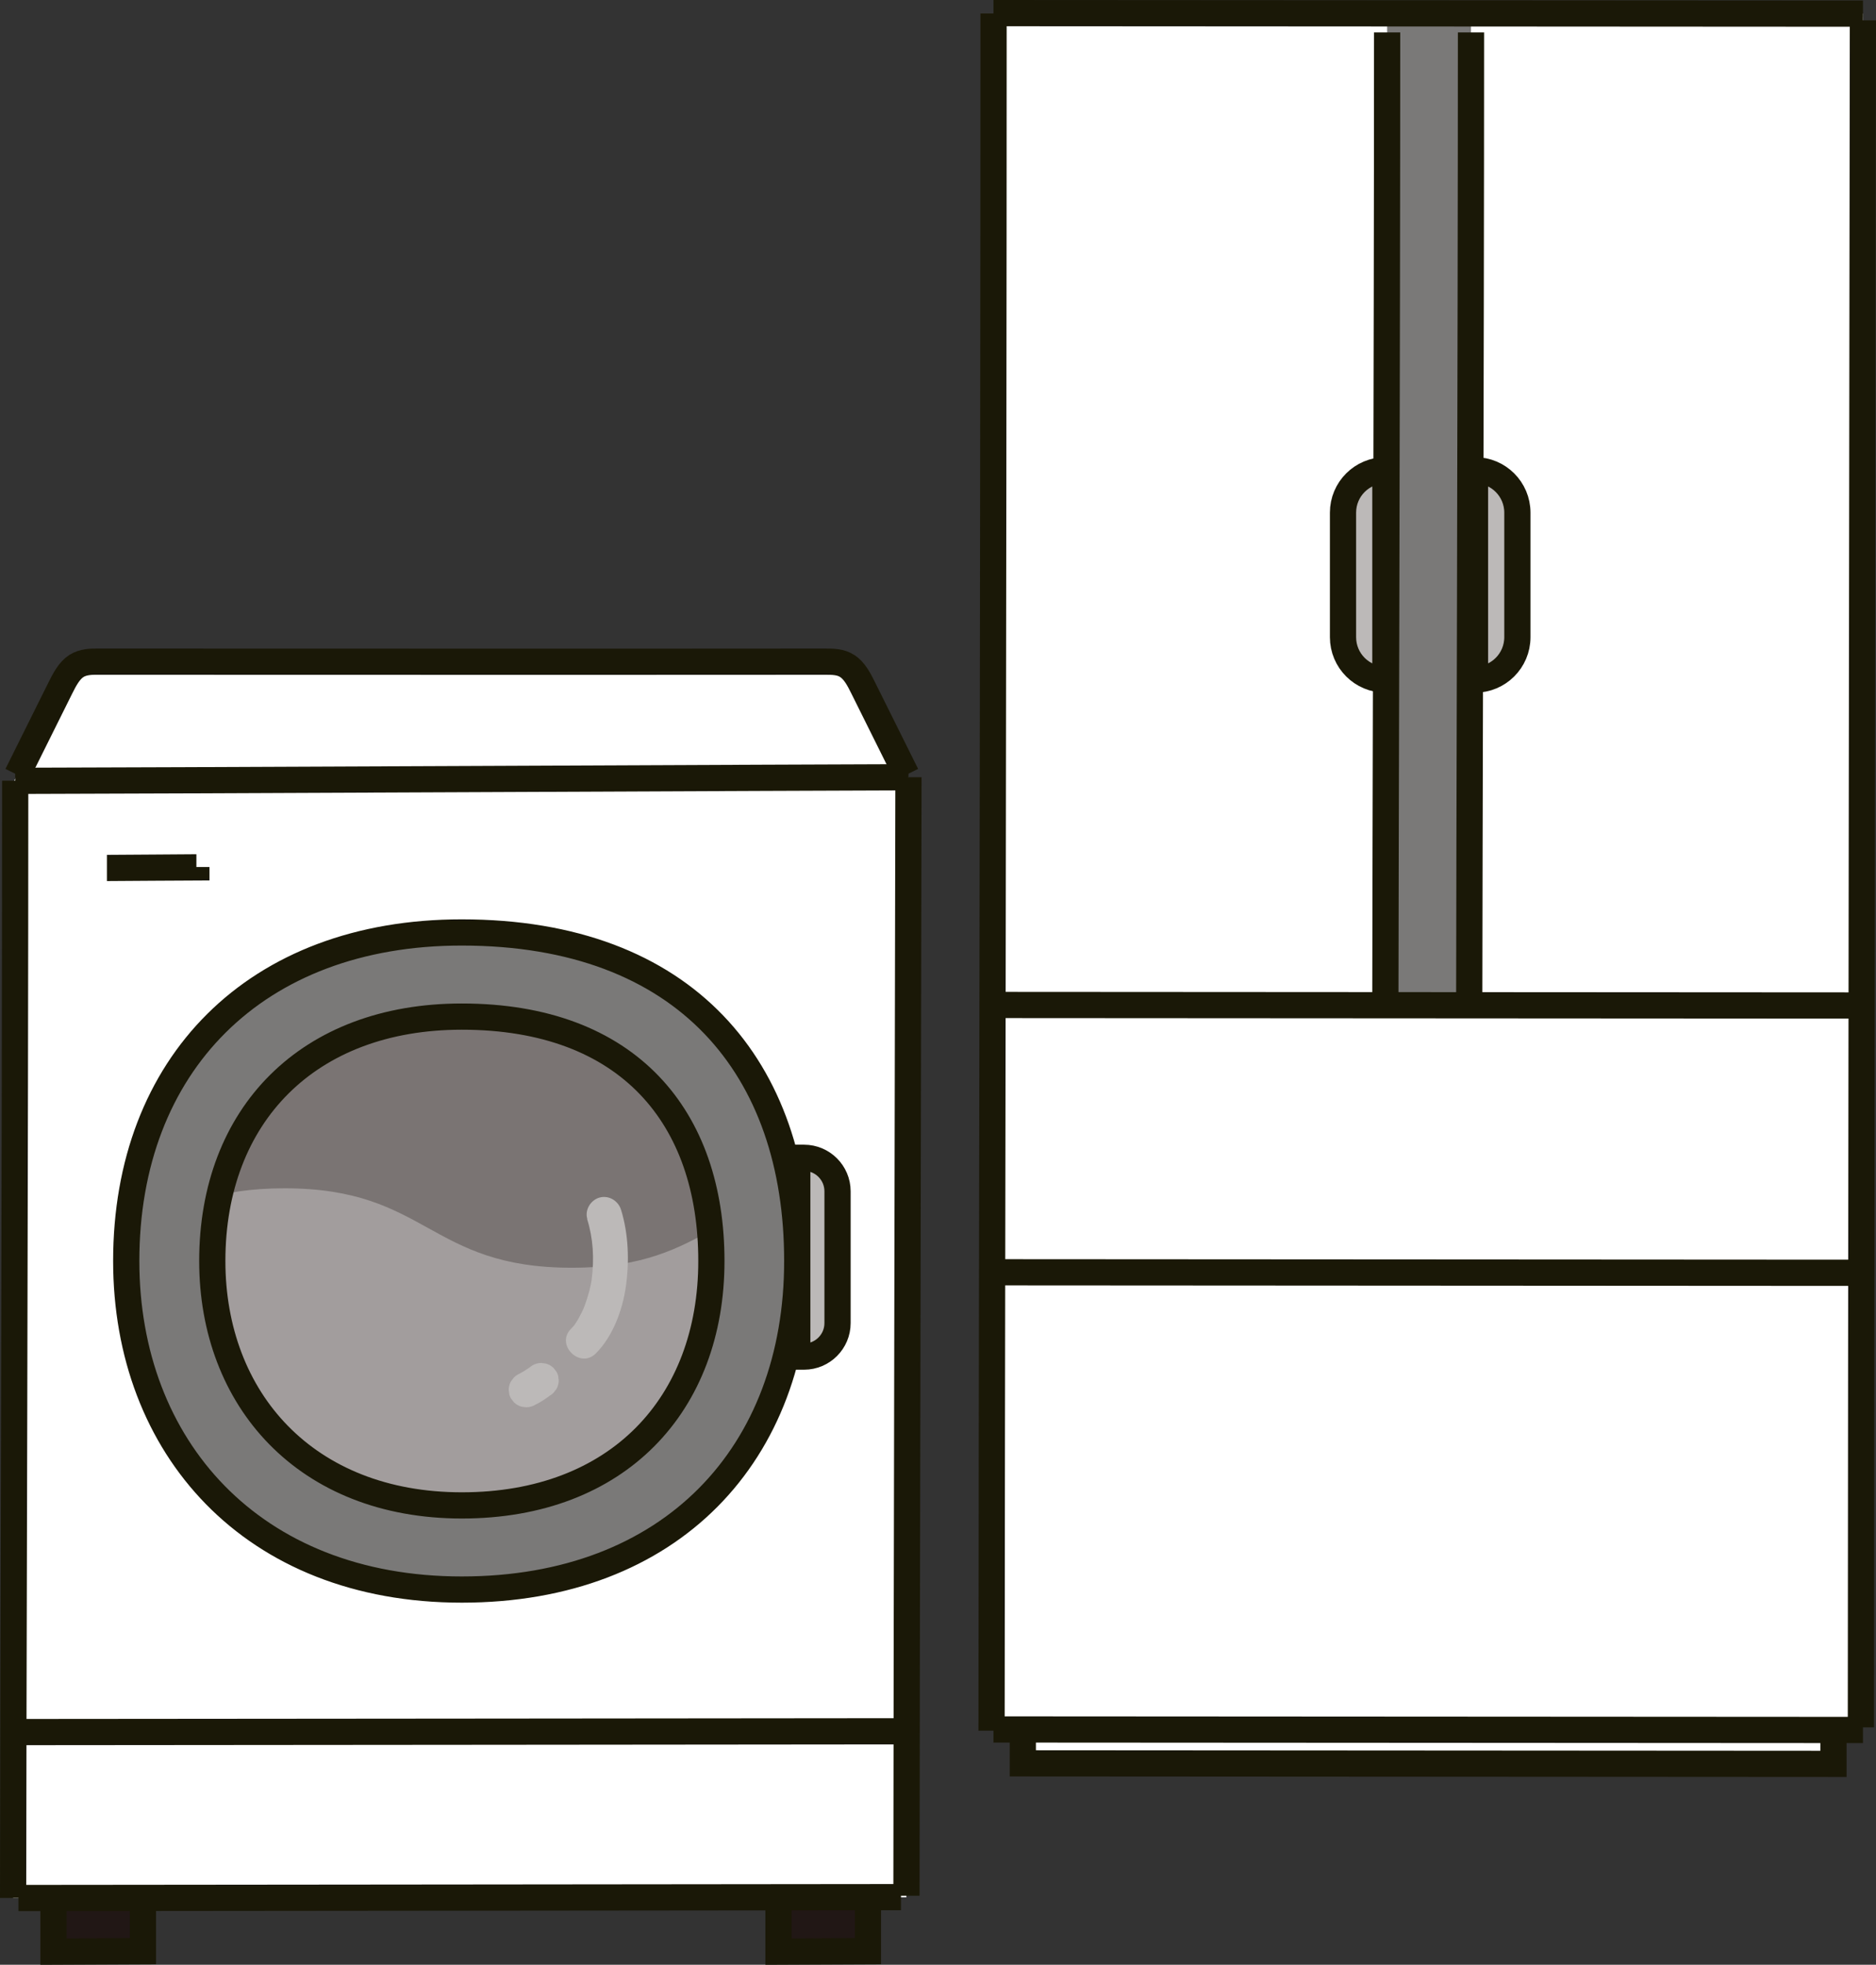
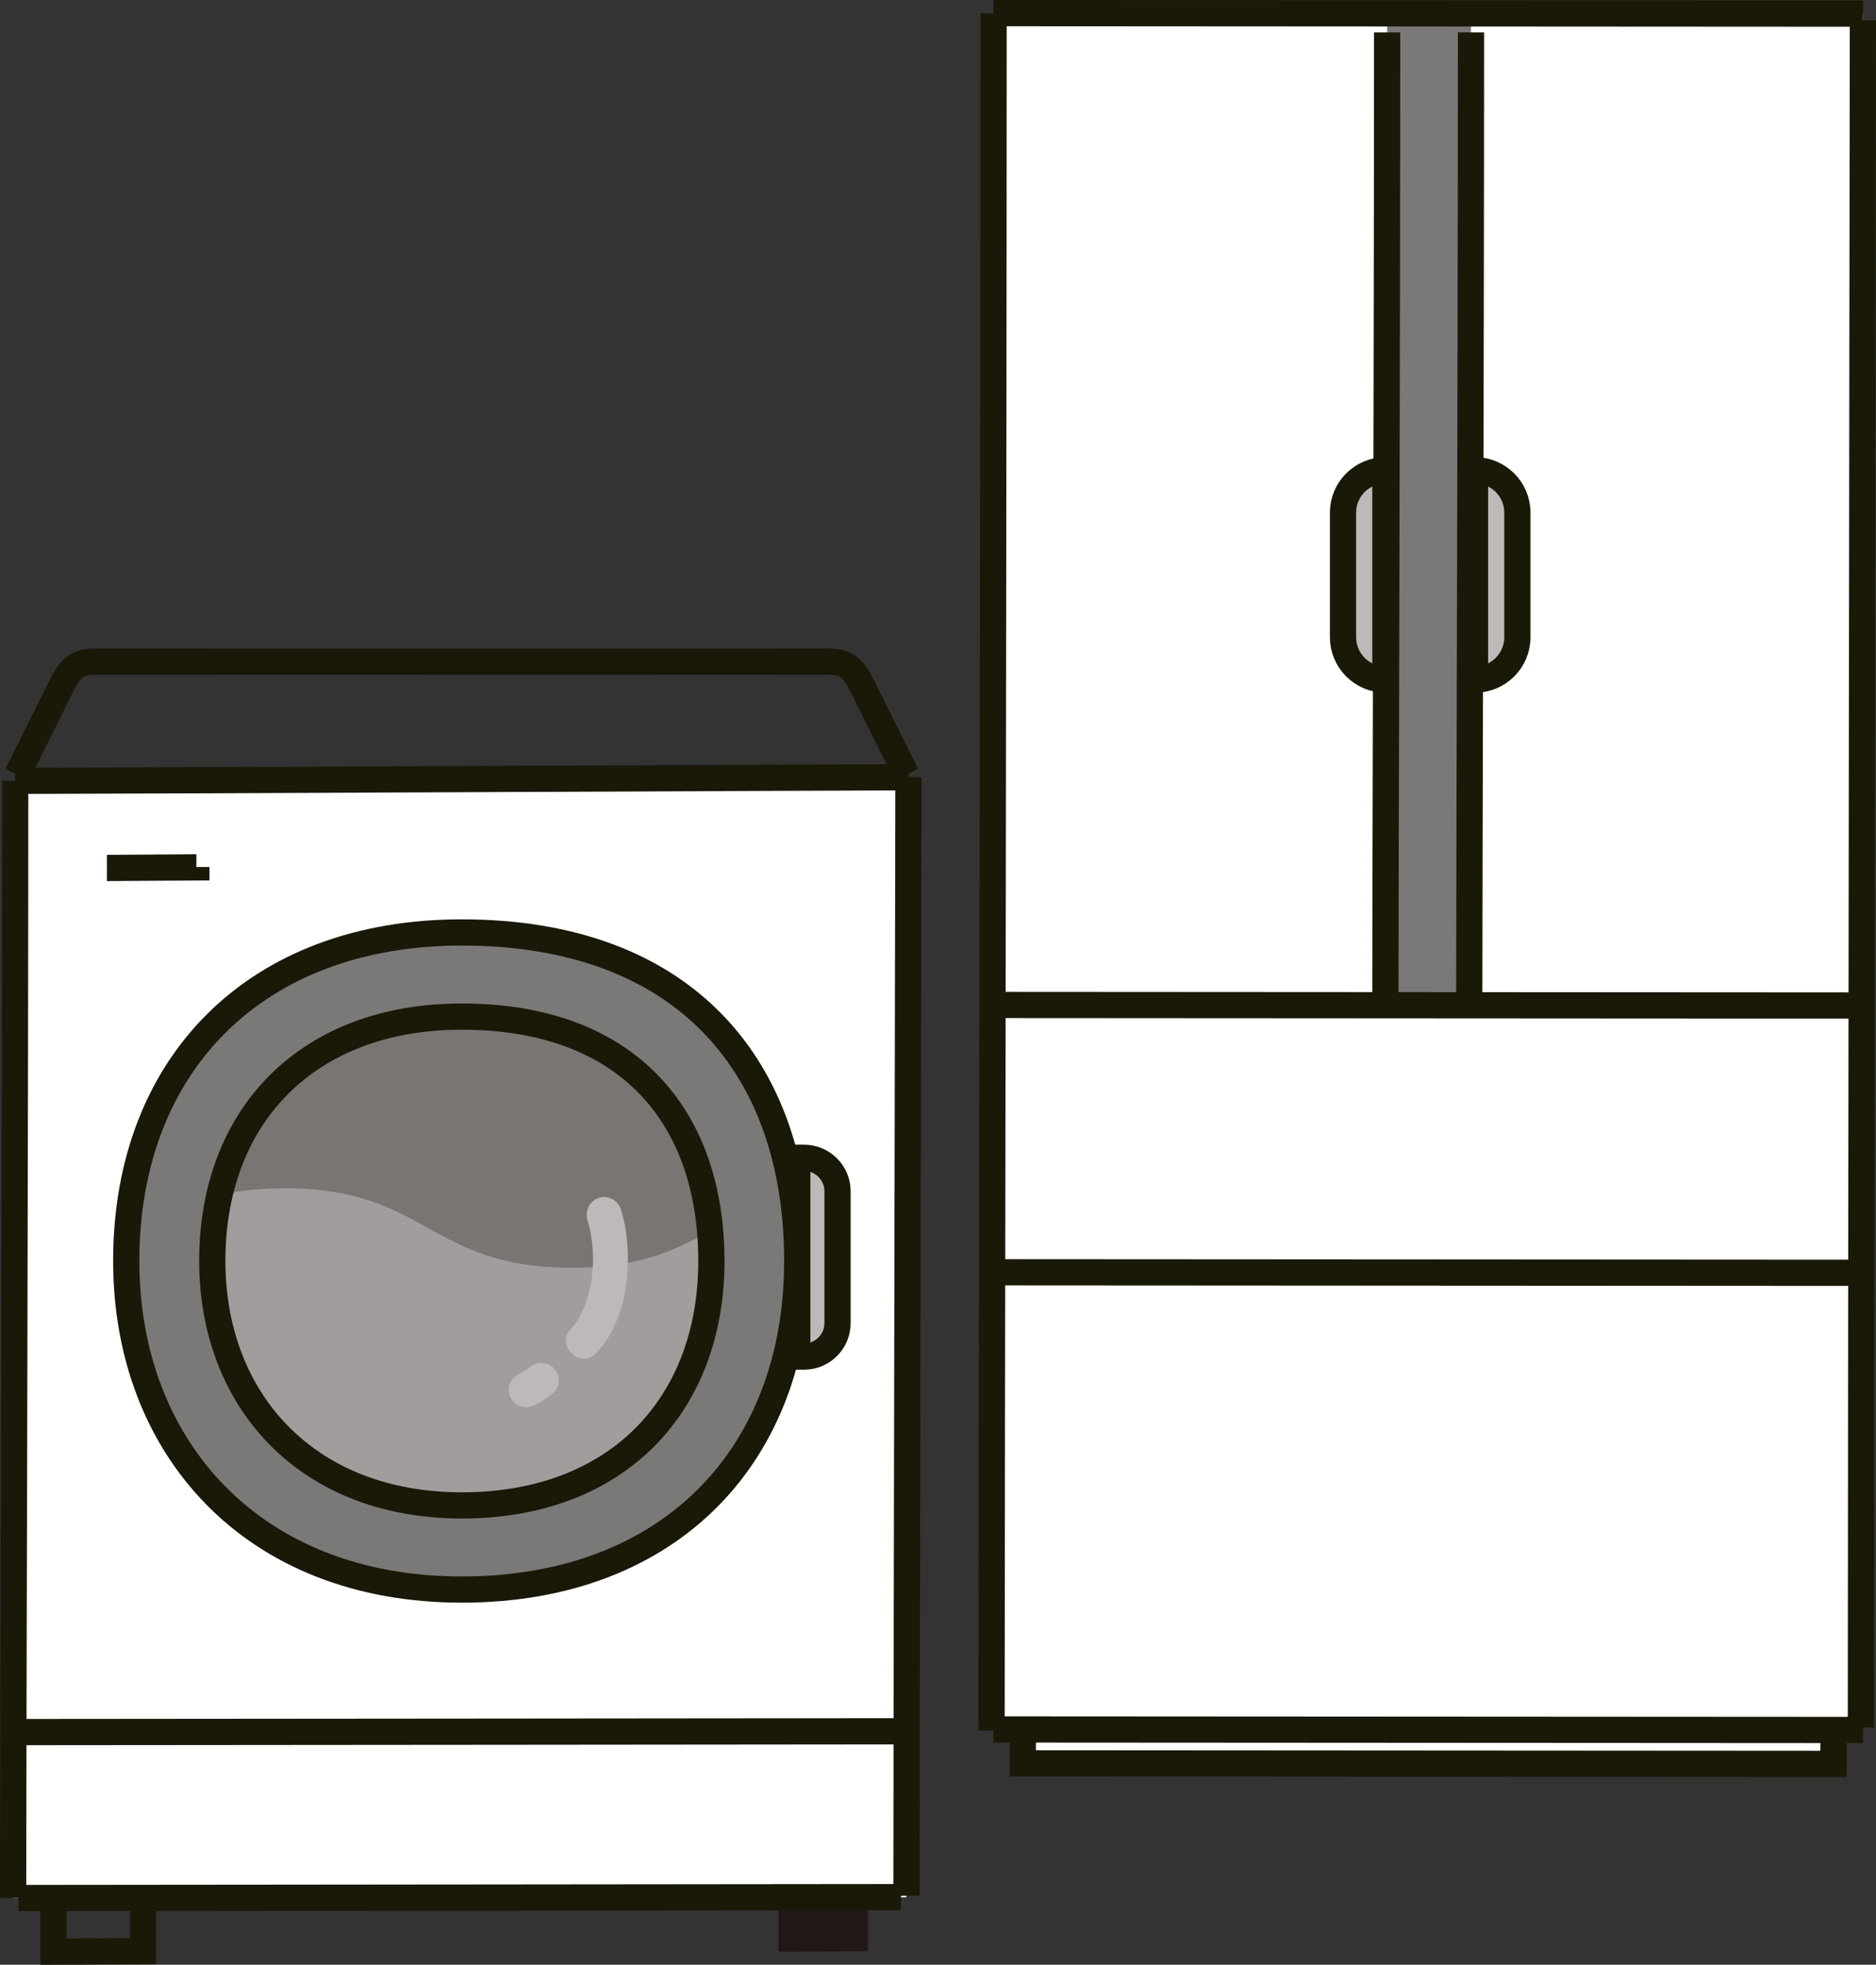
<svg xmlns="http://www.w3.org/2000/svg" id="b" viewBox="0 0 214.74 224.85">
  <rect x="0" y="0" width="214.74" height="224.85" fill="#333333" stroke="none" />
  <defs>
    <style>.e,.f,.g{stroke:#1a1807;stroke-miterlimit:10;stroke-width:3px;}.e,.h{fill:#fff;}.f,.i{fill:#bcb9b8;}.i,.j,.k,.l,.h,.m{stroke-width:0px;}.n{clip-path:url(#d);}.j,.g{fill:none;}.k{fill:#7a7473;}.l{fill:#7a7978;}.o{opacity:.3;}.m{fill:#211715;}</style>
    <clipPath id="d">
      <path class="j" d="M52.86,116.34c-17.58,0-28.56,11.27-28.56,27.97,0,15.83,10.71,27.97,28.57,27.97s28.56-11.58,28.56-27.97-9.45-27.97-28.57-27.97Z" />
    </clipPath>
  </defs>
  <g id="c">
    <path class="h" d="M103.99,89.03s0-.05,0-.07c-5.05,0-93.15.41-102.25.41,0,41.05-.24,109.53-.24,127.85,11.03,0,107.73-.11,102.25-.09,0-18.17.23-123.81.23-128.09Z" />
-     <path class="h" d="M5.03,82.52l-3.06,6.15-.35.7c8.35,0,96.44-.41,102.28-.41-.1-.17-.16-.29-.16-.29l-4.94-9.93c-.48-.96-1-1.97-1.83-2.51-.77-.49-1.69-.51-2.56-.5-4.2,0-22.85.01-41.56.01-18.71,0-37.36,0-41.56-.01-.88,0-1.8,0-2.56.5-.83.53-1.35,1.54-1.83,2.51l-1.88,3.79Z" />
    <path class="l" d="M52.85,106.71c-23.63,0-38.4,15.15-38.4,37.6,0,21.28,14.39,37.6,38.41,37.6s38.4-15.57,38.4-37.6-12.71-37.6-38.41-37.6Z" />
    <path class="m" d="M99.35,217.46v5.83c-.97,0-8.78.06-10.24.06,0-2.5,0-5.89,0-5.89" />
-     <path class="g" d="M99.35,217.46v5.83c-.97,0-8.78.06-10.24.06,0-2.5,0-5.89,0-5.89" />
-     <path class="m" d="M16.36,217.46v5.83c-.97,0-8.78.06-10.24.06,0-2.5,0-5.89,0-5.89" />
    <path class="g" d="M16.36,217.46v5.83c-.97,0-8.78.06-10.24.06,0-2.5,0-5.89,0-5.89" />
    <path class="k" d="M52.86,116.34c-17.58,0-28.56,11.27-28.56,27.97,0,15.83,10.71,27.97,28.57,27.97s28.56-11.58,28.56-27.97-9.45-27.97-28.57-27.97Z" />
    <g class="n">
      <g class="o">
        <path class="h" d="M131.2,145.08c-16.44,0-16.44-9.09-32.88-9.09s-16.44,9.09-32.88,9.09-16.44-9.09-32.88-9.09c-15.38,0-16.37,7.95-29.89,8.98v62.85c13.52-1.03,14.52-8.98,29.9-8.98,16.44,0,16.44,9.09,32.88,9.09s16.44-9.09,32.88-9.09,16.44,9.09,32.88,9.09v-62.85s0,0,0,0Z" />
      </g>
    </g>
    <path class="g" d="M1.5,217.2c0-18.31.24-86.79.24-127.85" />
    <path class="g" d="M103.13,217.11c-9.07,0-88.56.1-101.02.1" />
    <path class="g" d="M103.99,88.95c0,2.89-.23,109.25-.23,128" />
    <path class="g" d="M1.74,89.36c9.1,0,97.2-.41,102.25-.41" />
    <path class="g" d="M2.2,198.22c16.06,0,92.79-.09,101.08-.09" />
    <path class="g" d="M52.86,116.34c-17.58,0-28.56,11.27-28.56,27.97,0,15.83,10.71,27.97,28.57,27.97s28.56-11.58,28.56-27.97-9.45-27.97-28.57-27.97Z" />
    <path class="g" d="M22.48,99.22v.04c-.97,0-8.78.07-10.24.07" />
    <path class="g" d="M1.97,88.66l4.94-9.93c.48-.96,1-1.97,1.83-2.51.77-.49,1.69-.51,2.56-.5,4.2,0,22.85.01,41.56.01,18.71,0,37.36,0,41.56-.01.88,0,1.8,0,2.56.5.83.53,1.35,1.54,1.83,2.51l4.94,9.93" />
    <path class="i" d="M67.21,139.52c.69,2.2.83,4.52.51,6.97.03-.21-.01.07-.02.13-.02.12-.04.25-.07.37-.05.26-.12.52-.18.78-.16.6-.35,1.19-.57,1.76-.13.33-.11.28-.28.64-.13.26-.26.51-.4.76-.15.26-.32.52-.49.77-.19.26.17-.18-.04.04-.1.11-.2.22-.3.32-1.83,1.82,1,4.65,2.83,2.83,1.95-1.95,3.06-4.97,3.44-7.65.41-2.87.31-6.01-.55-8.79-.32-1.03-1.39-1.69-2.46-1.4-1.02.28-1.72,1.42-1.4,2.46h0Z" />
    <path class="i" d="M61.24,160.78c.6-.3,1.19-.67,1.72-1.08.23-.13.42-.3.56-.52.18-.19.3-.42.36-.68.08-.27.1-.53.04-.8-.01-.27-.09-.51-.24-.74l-.31-.4c-.25-.25-.54-.42-.88-.51l-.53-.07c-.36,0-.7.09-1.01.27-.54.41-1.12.78-1.72,1.08-.23.13-.42.3-.56.52-.18.19-.3.42-.36.68-.08.27-.1.53-.04.8.01.27.09.51.24.74l.31.4c.25.25.54.42.88.51l.53.07c.36,0,.7-.09,1.01-.27h0Z" />
    <path class="g" d="M52.85,106.71c-23.63,0-38.4,15.15-38.4,37.6,0,21.28,14.39,37.6,38.41,37.6s38.4-15.57,38.4-37.6-12.71-37.6-38.41-37.6Z" />
    <path class="f" d="M91.26,132.5h.78c2.11,0,3.83,1.72,3.83,3.83v15.09c0,2.11-1.72,3.83-3.83,3.83h-.78v-22.75h0Z" />
    <path class="e" d="M209.87,197.68v4.18c-4.58,0-84.53-.06-92.79-.06v-4.12" />
    <path class="h" d="M213.24,1.94v-.38c-4.91,0-90.68-.06-99.51-.06,0,63-.23,168.08-.23,196.43,8.08,0,96.48.05,99.52.05,0-27.96.23-191.2.23-195.65v-.39Z" />
    <path class="l" d="M168.38,6.07c0-1.56,0-3.08,0-4.54-3.19,0-6.41,0-9.6,0,.01,40.55-.18,109-.18,113.51,3.19,0,6.41,0,9.6,0,0-4.51.17-67.18.18-108.97Z" />
    <path class="g" d="M113.5,198.06c0-28.15.23-133.42.23-196.52" />
    <path class="g" d="M158.58,113.9c0-11.47.2-74.73.2-110.19" />
    <path class="g" d="M168.18,113.9c0-11.47.2-74.73.2-110.19" />
    <path class="g" d="M213.24,2.33c0,4.44-.23,166.52-.23,195.35" />
    <path class="g" d="M113.72,115.01c8.86,0,94.34.06,99.25.06" />
    <path class="g" d="M113.72,1.5c8.86,0,94.62.06,99.53.06" />
    <path class="g" d="M113.72,197.92c8.86,0,94.62.06,99.53.06" />
    <path class="g" d="M113.72,145.6c8.86,0,94.25.06,99.16.06" />
    <path class="f" d="M168.84,53.82h0c2.68,0,4.85,2.17,4.85,4.85v14.25c0,2.68-2.17,4.85-4.85,4.85h0v-23.95h0Z" />
    <path class="f" d="M153.73,53.82h0c2.68,0,4.85,2.17,4.85,4.85v14.25c0,2.68-2.17,4.85-4.85,4.85h0v-23.95h0Z" transform="translate(312.31 131.59) rotate(180)" />
  </g>
</svg>